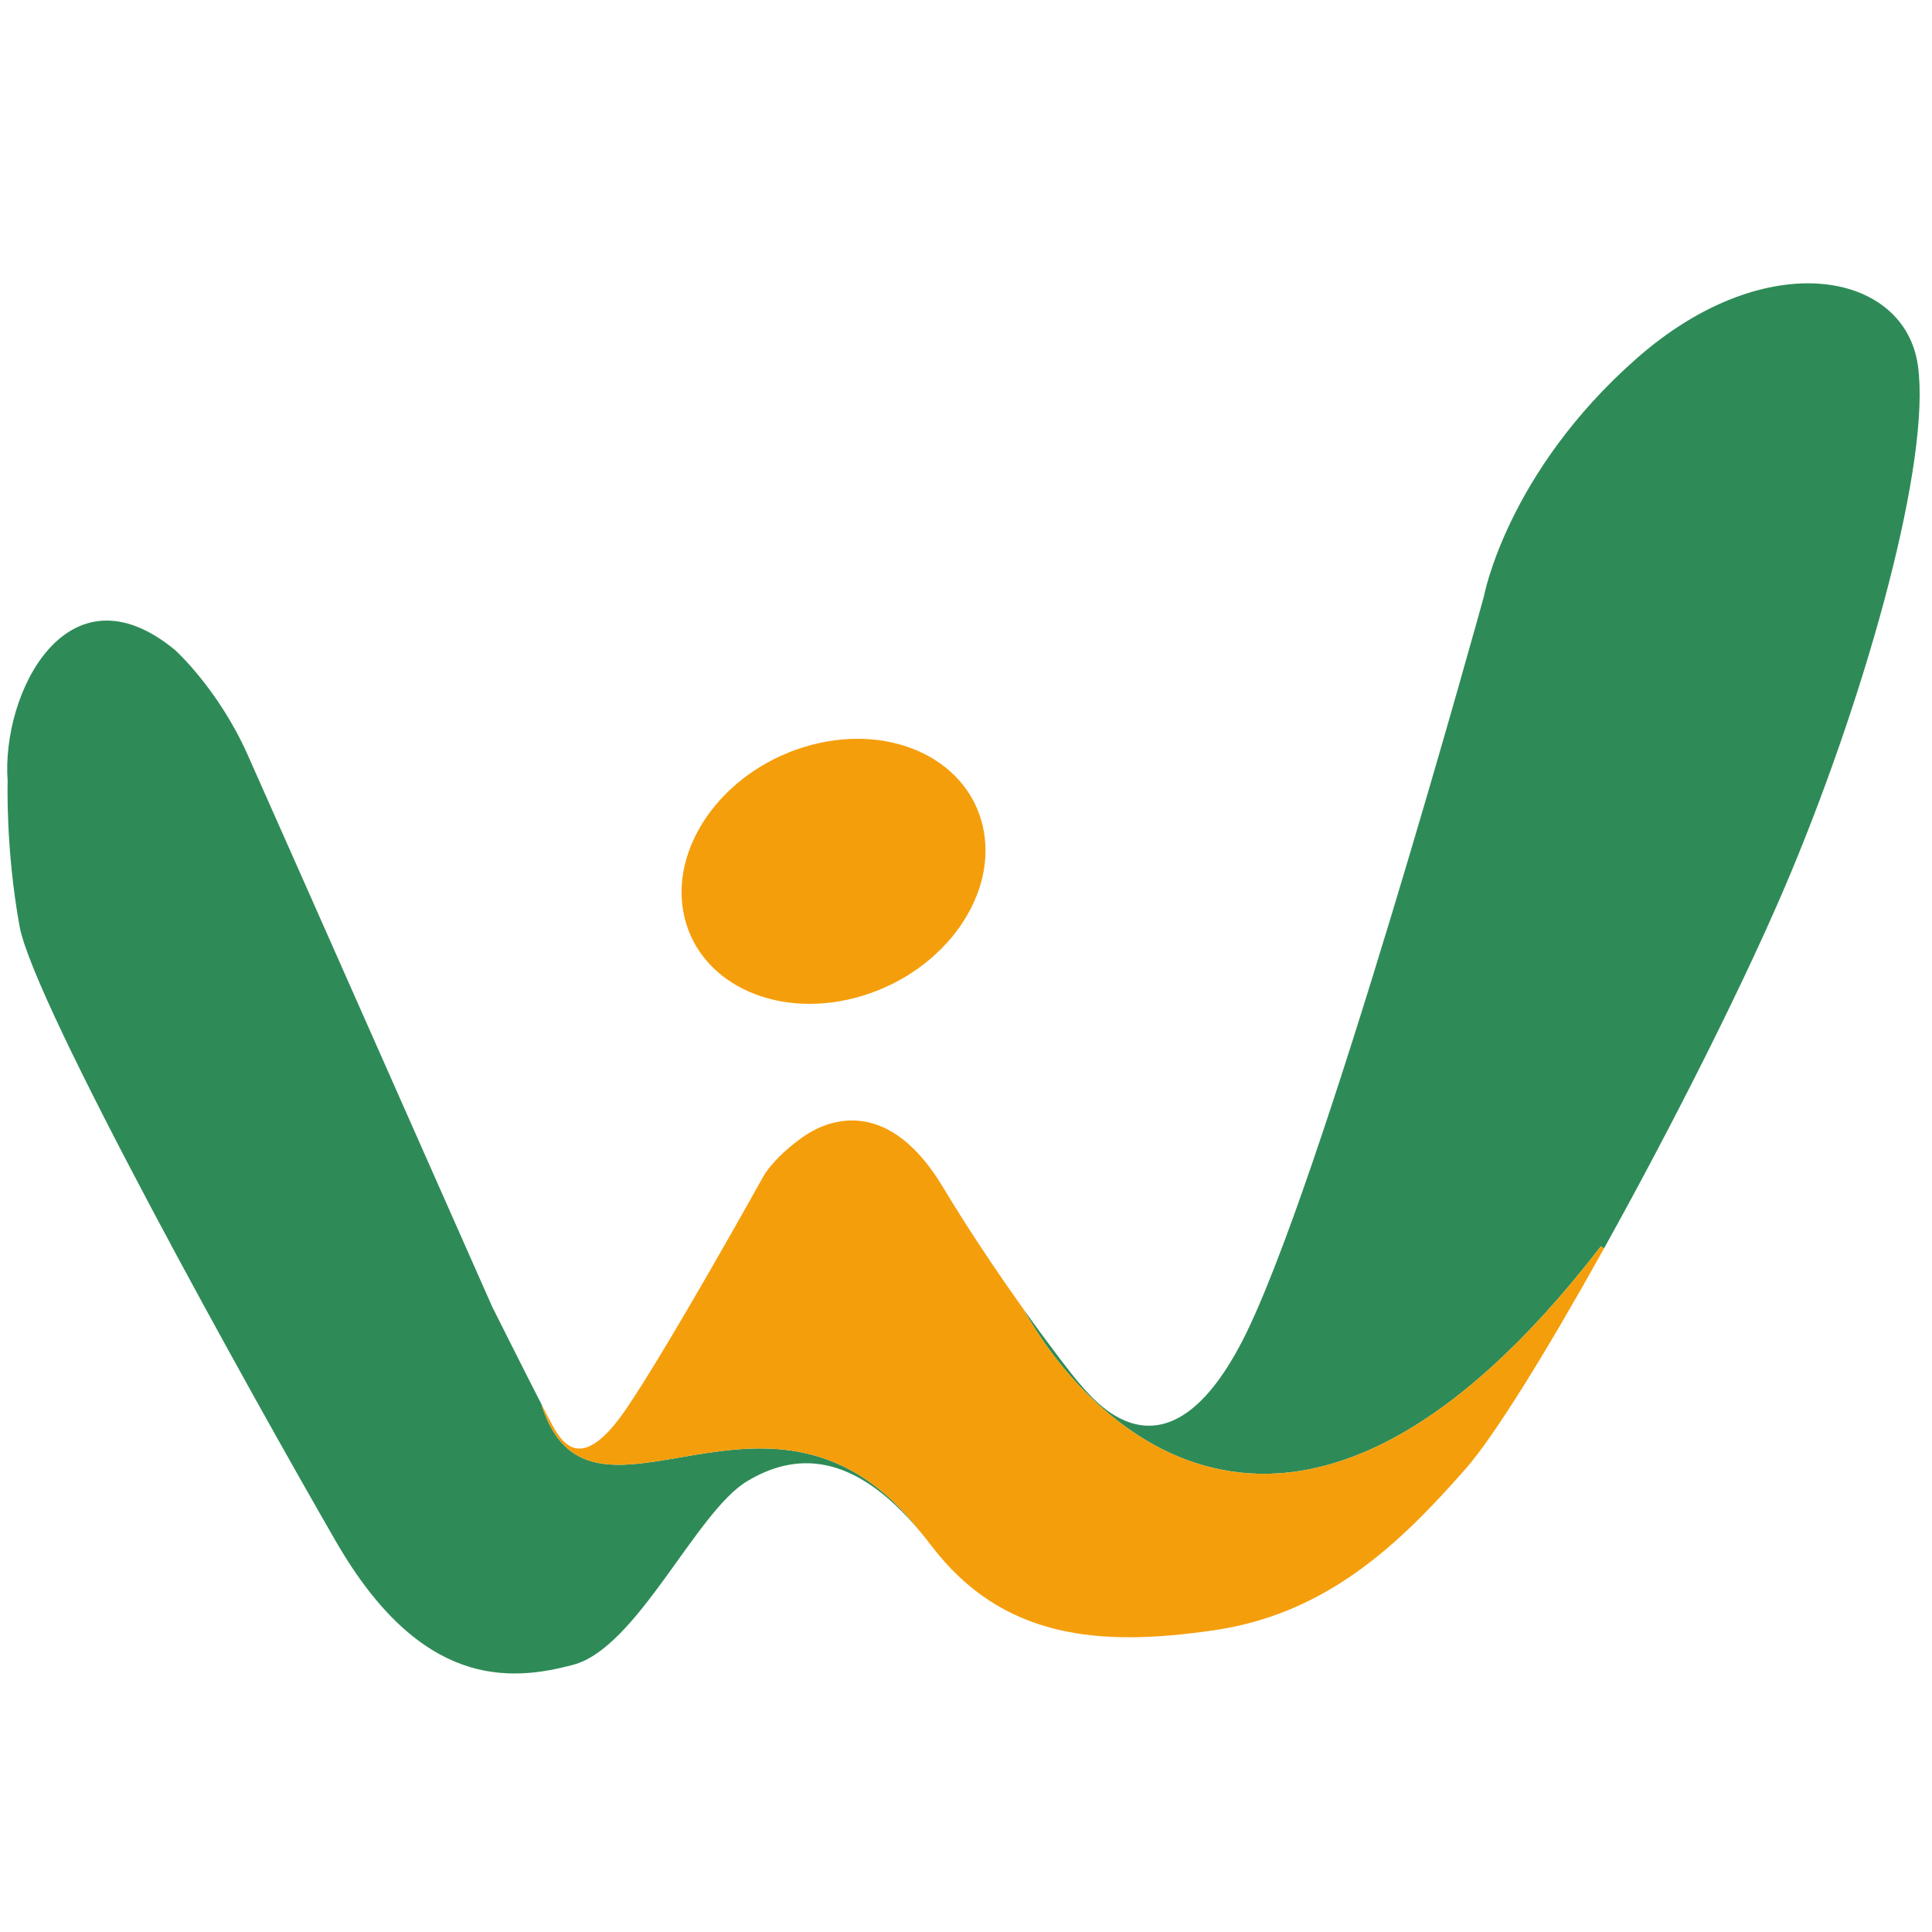
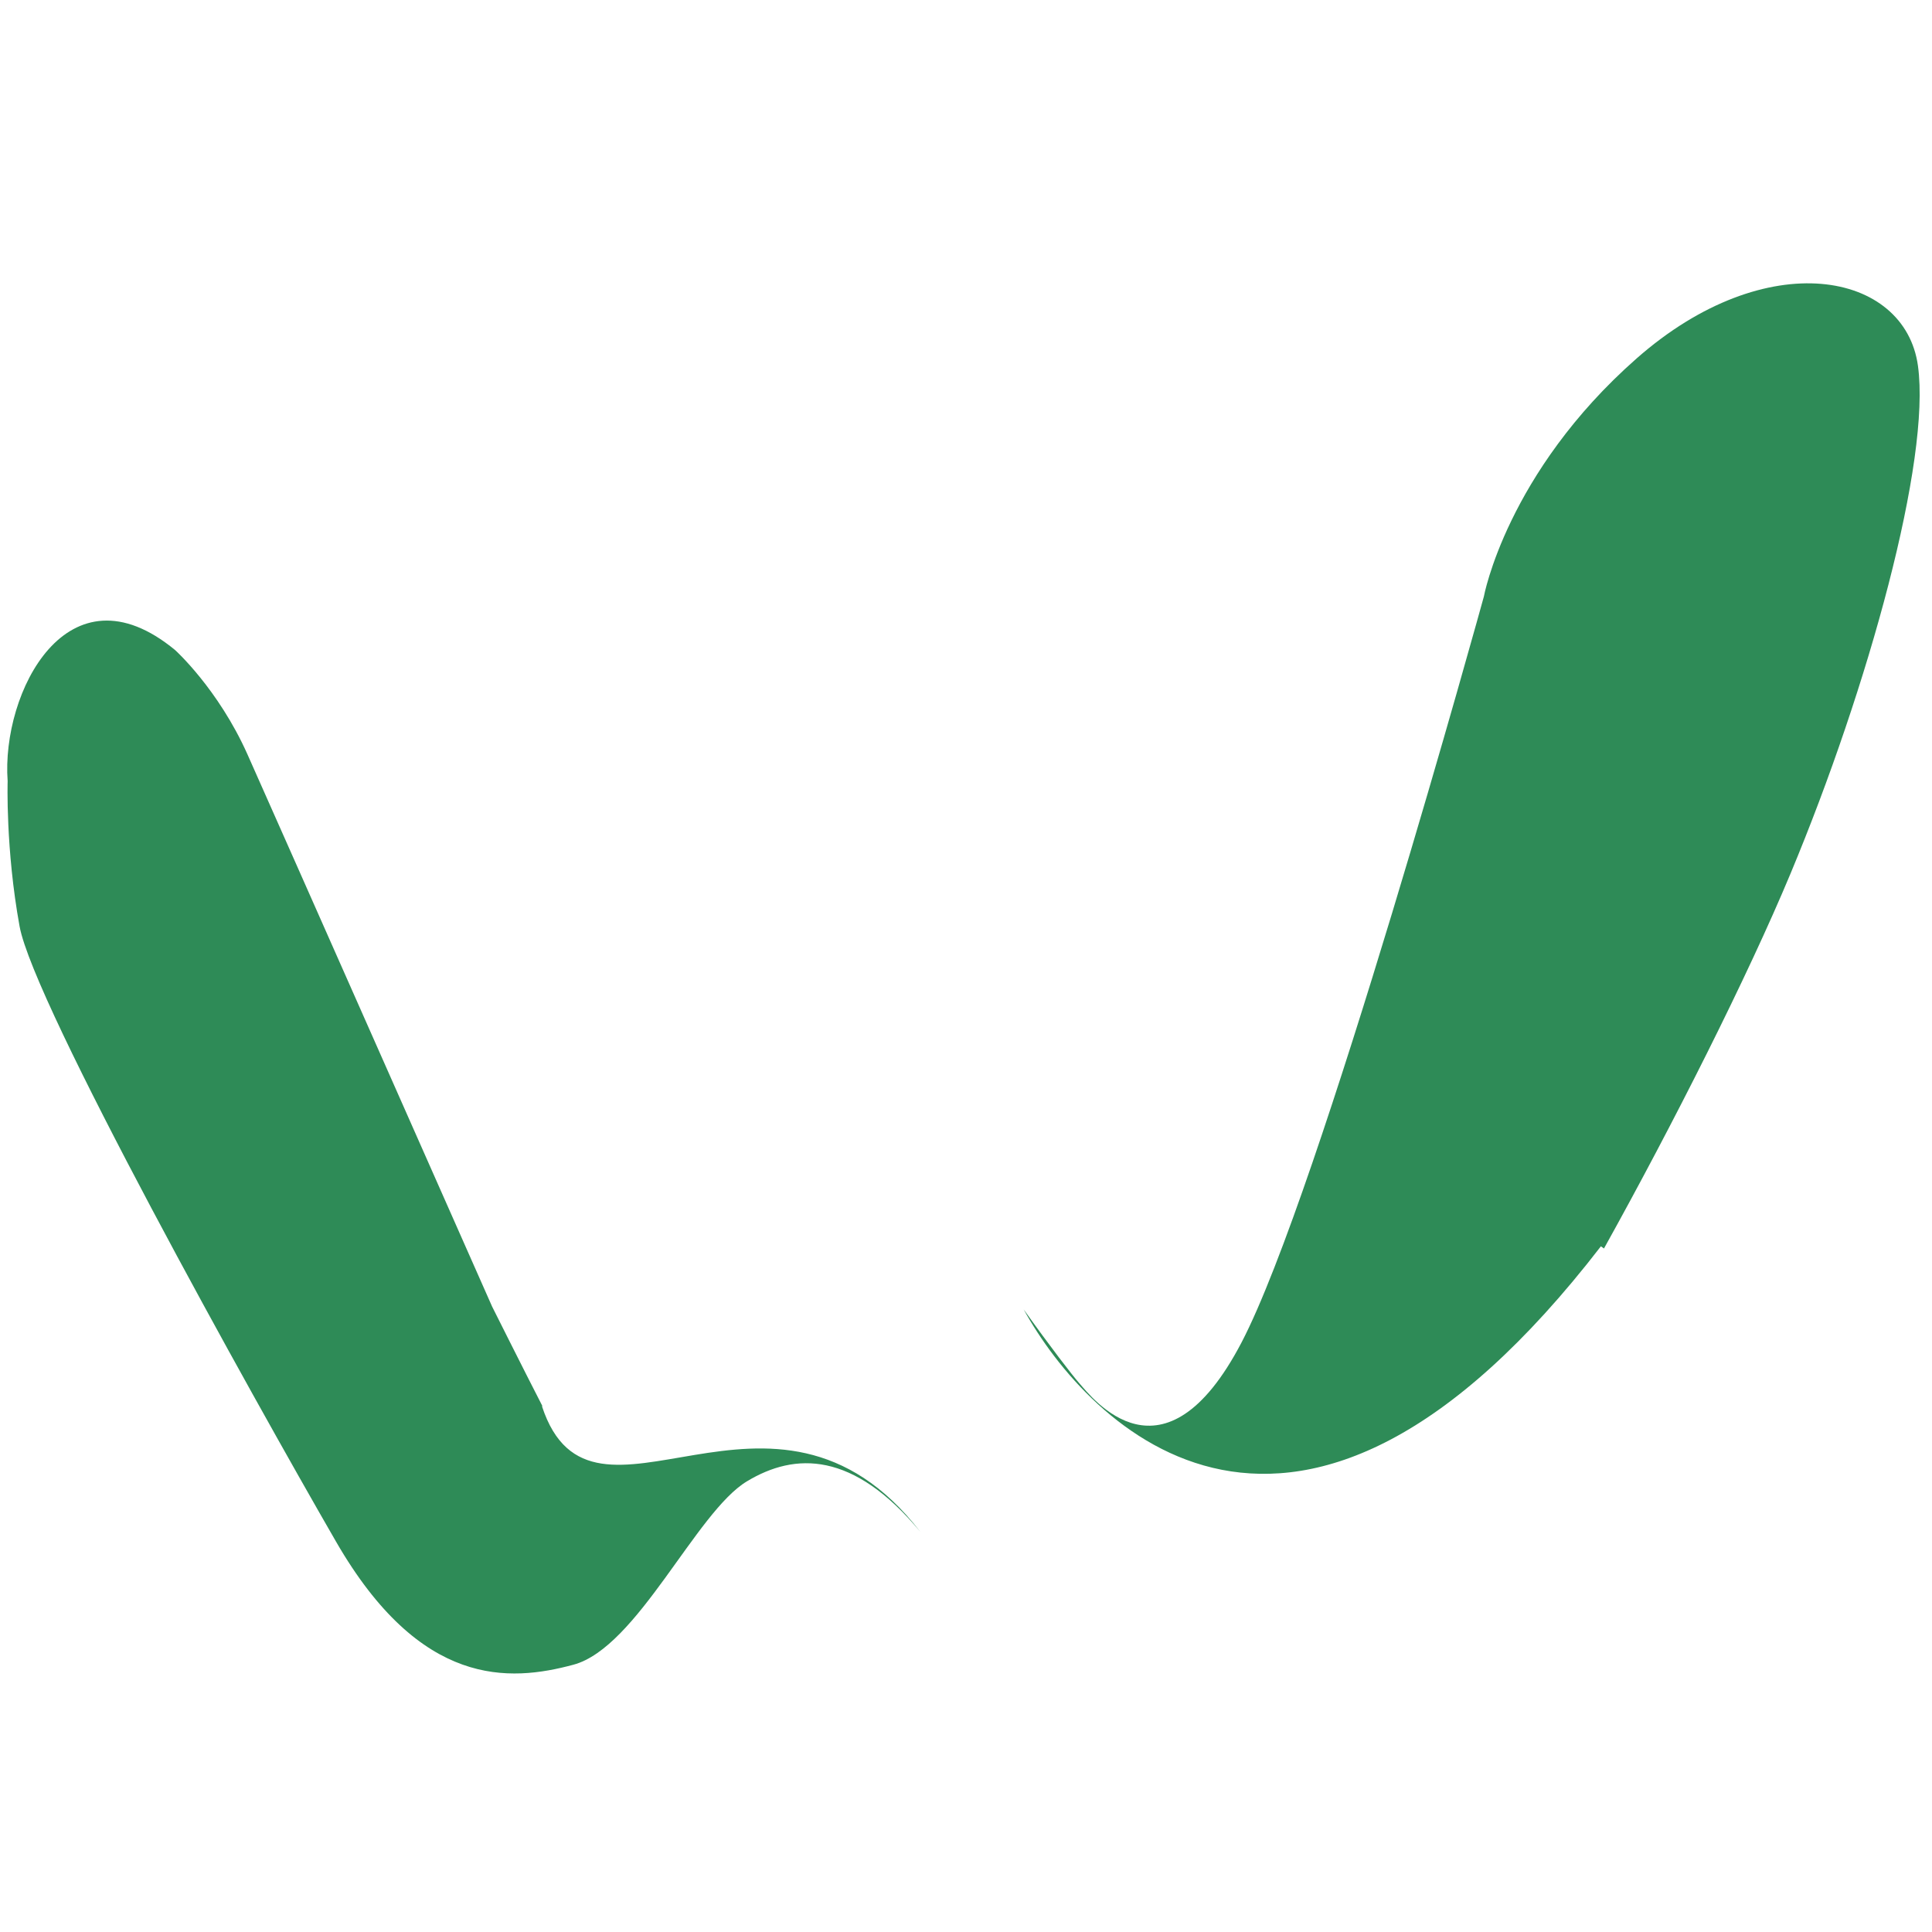
<svg xmlns="http://www.w3.org/2000/svg" width="512" zoomAndPan="magnify" viewBox="0 0 384 384" height="512" preserveAspectRatio="xMidYMid meet">
  <path fill="#2e8b57" d="M 203.453 260.242 C 216.176 283.324 257.504 326.371 318.191 247.715 L 318.801 248.148 C 332.539 223.441 347.355 194.074 355.895 173.598 C 371.402 136.422 383.789 91.414 381.207 72.699 C 378.621 53.992 351.156 48.488 325.301 71.234 C 299.453 93.98 294.93 118.566 294.93 118.566 C 294.93 118.566 262.293 237.074 246.781 266.793 C 231.27 296.512 217.051 277.801 214.469 274.867 C 213.137 273.355 208.793 267.742 203.453 260.242 Z M 107.723 279.508 C 117.703 309.879 153.625 266.609 182.918 304.457 C 169.609 288.438 158.055 288.625 148.438 294.438 C 138.316 300.547 126.684 327.457 113.973 330.875 C 101.258 334.301 83.598 335.527 66.793 306.418 C 49.992 277.309 6.691 199.523 3.891 184.113 C 1.086 168.707 1.52 155.254 1.52 155.254 C 0.227 137.645 13.477 111.59 34.805 129.207 C 34.805 129.207 43.367 136.91 49.184 149.934 C 55 162.957 97.816 259.699 97.816 259.699 C 97.816 259.699 104.156 272.375 107.801 279.457 L 107.723 279.508 " fill-opacity="1" fill-rule="nonzero" />
-   <path fill="#f59e0b" d="M 159.73 148.504 C 143.375 153.582 132.781 168.746 136.062 182.379 C 139.344 196.004 155.262 202.938 171.617 197.859 C 187.973 192.781 198.566 177.617 195.285 163.988 C 192 150.359 176.082 143.426 159.73 148.504 Z M 182.918 304.457 C 153.625 266.609 117.703 309.879 107.723 279.508 L 107.801 279.457 C 108.707 281.227 109.449 282.645 109.883 283.426 C 112.031 287.34 115.91 292.477 124.312 280.246 C 132.715 268.02 151.887 233.527 151.887 233.527 C 151.887 233.527 154.043 229.859 159.645 225.941 C 165.242 222.031 176.871 218.363 187.434 235.977 C 192.543 244.5 198.441 253.203 203.453 260.242 C 216.176 283.324 257.504 326.371 318.191 247.715 L 318.801 248.148 C 307.582 268.32 297.074 285.391 291.266 291.984 C 278.34 306.664 263.91 320.727 241.289 324.027 C 218.668 327.332 199.281 325.863 185.062 307.152 C 184.344 306.207 183.633 305.312 182.918 304.457 " fill-opacity="1" fill-rule="nonzero" />
</svg>